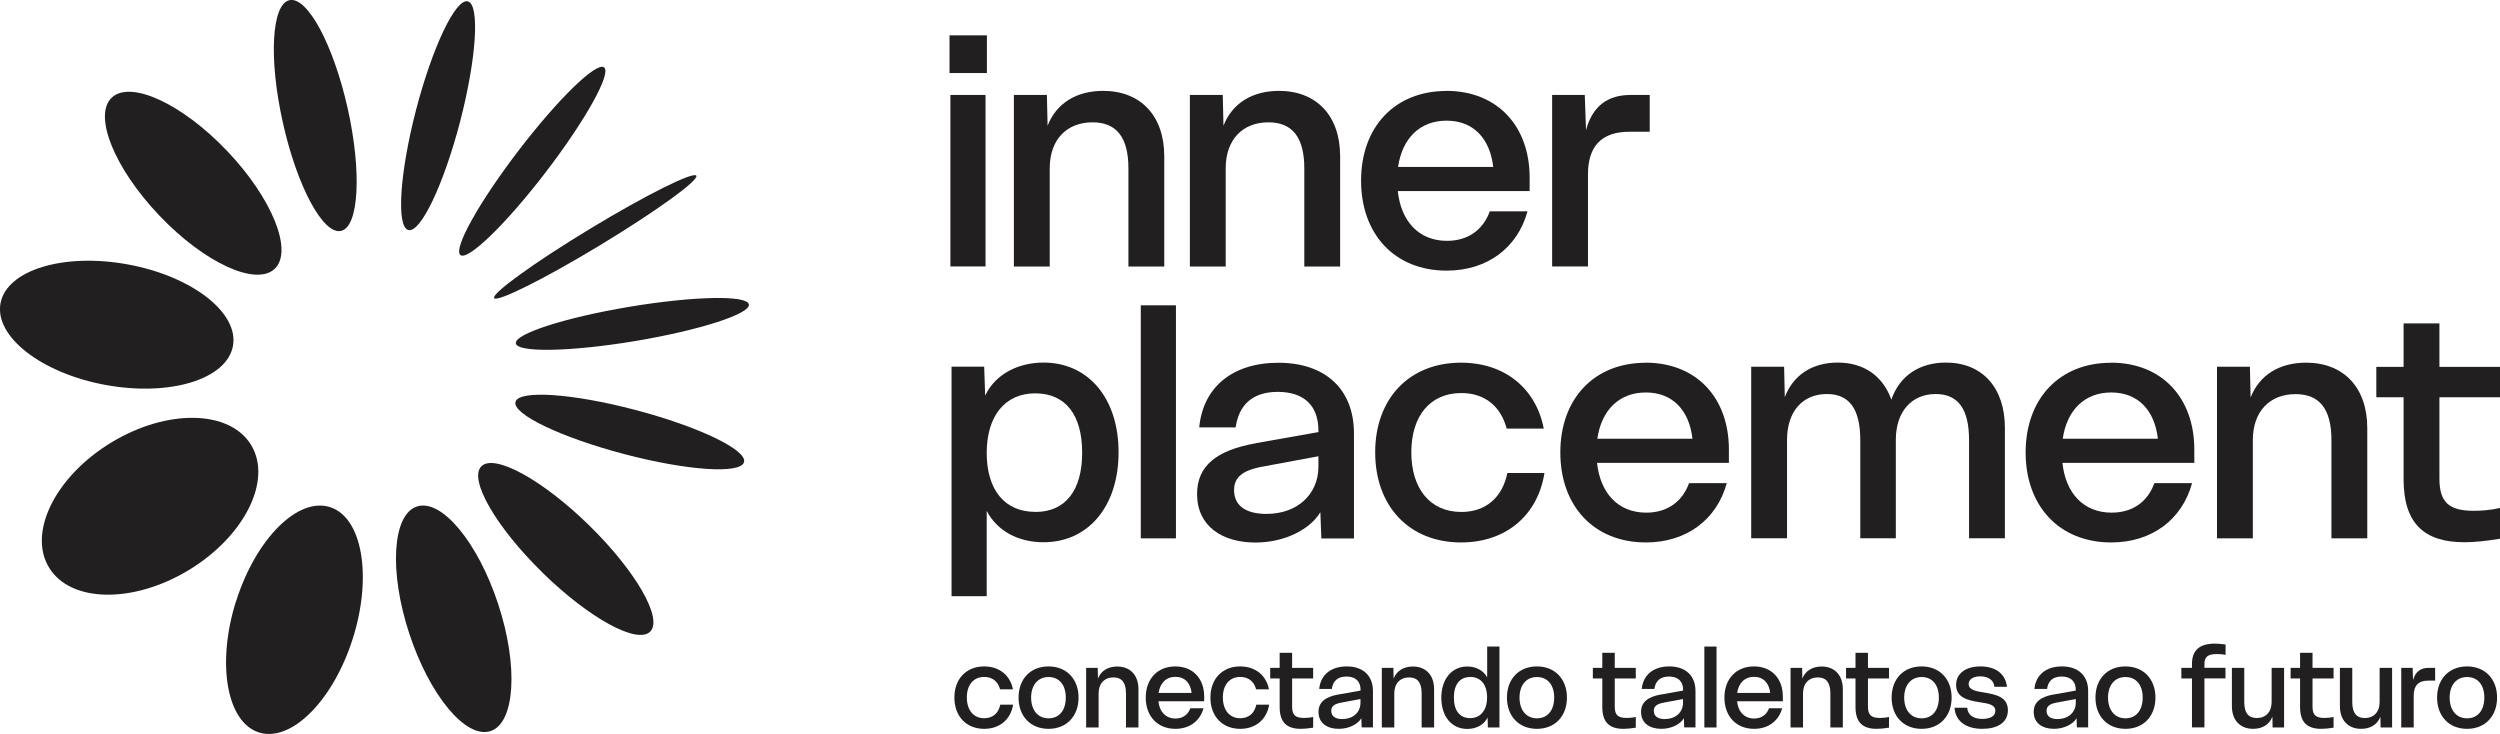
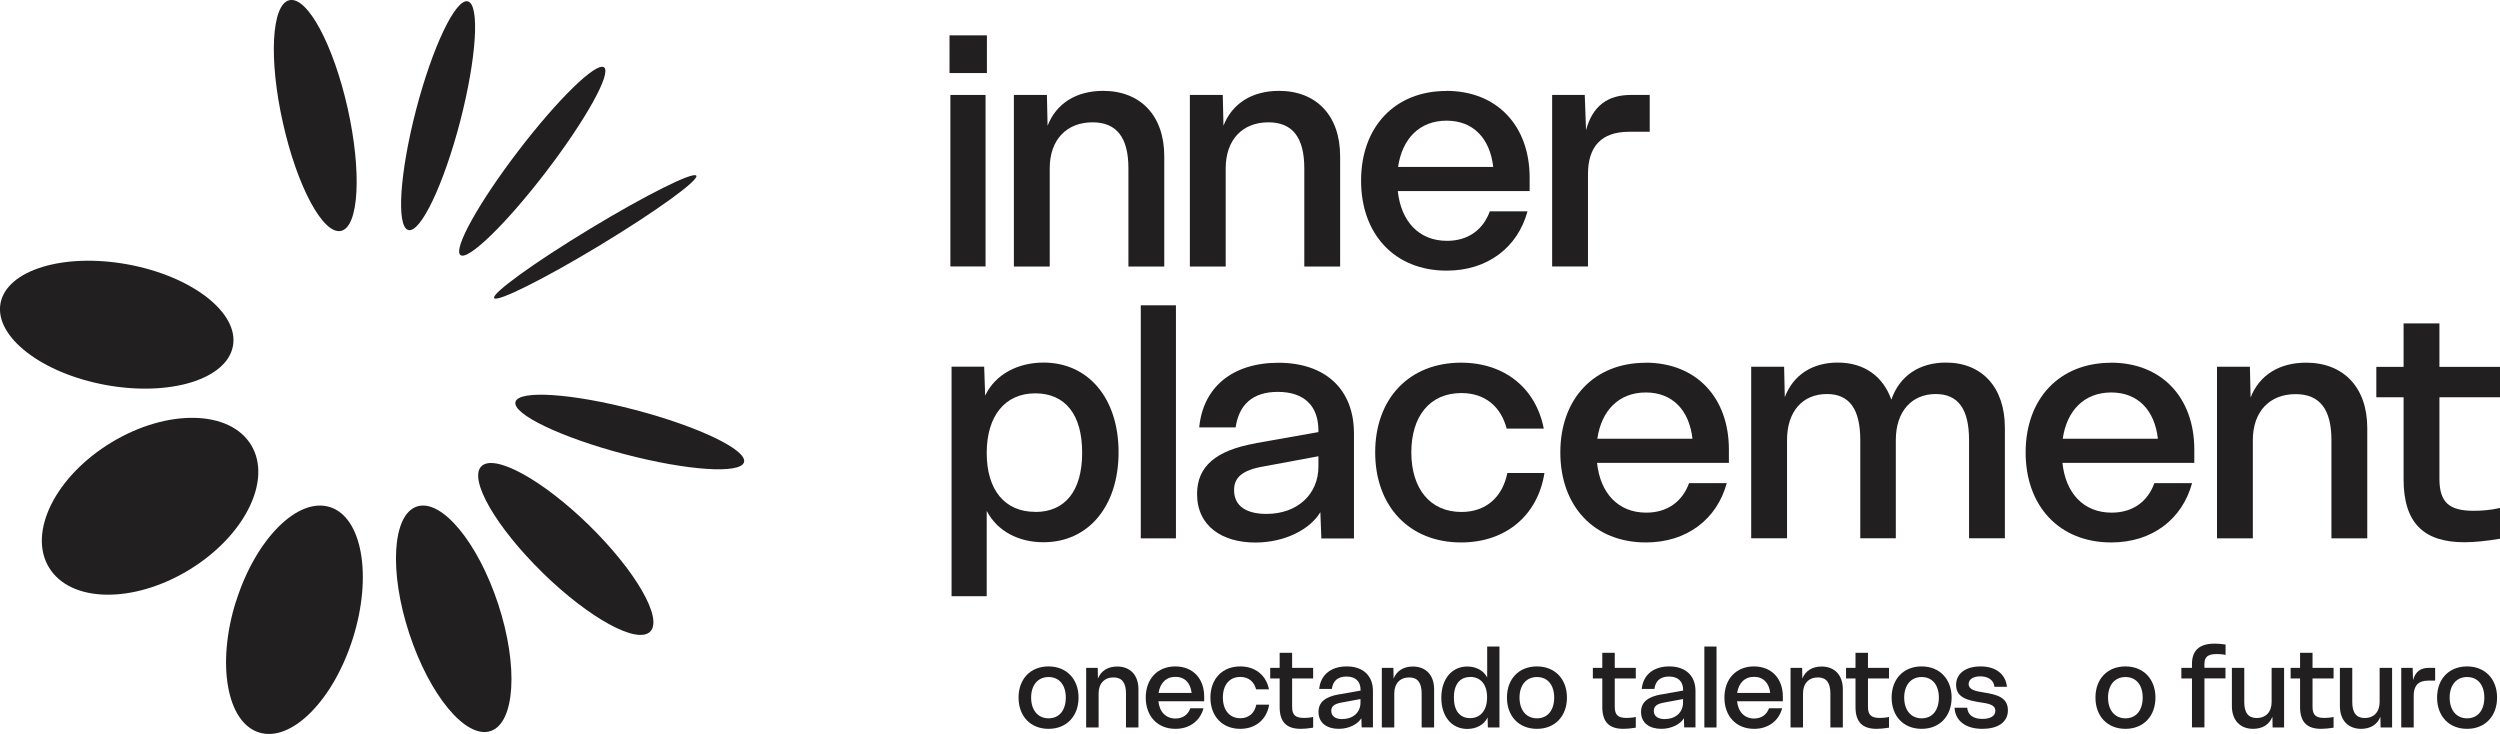
<svg xmlns="http://www.w3.org/2000/svg" id="b" viewBox="0 0 256.71 75.37">
  <g id="c">
    <path d="M97.5,3.63h3.84v3.87h-3.84v-3.87ZM97.59,9.75h3.61v17.61h-3.61V9.75Z" fill="#221f20" />
    <path d="M104.11,9.75h3.39l.07,3.16c.91-2.34,3-3.58,5.7-3.58,3.84,0,6.28,2.54,6.28,6.71v11.33h-3.68v-10.09c0-3.16-1.21-4.72-3.68-4.72-2.67,0-4.4,1.79-4.4,4.72v10.09h-3.68V9.75Z" fill="#221f20" />
    <path d="M122.17,9.75h3.39l.07,3.16c.91-2.34,3-3.58,5.7-3.58,3.84,0,6.28,2.54,6.28,6.71v11.33h-3.68v-10.09c0-3.16-1.21-4.72-3.68-4.72-2.67,0-4.39,1.79-4.39,4.72v10.09h-3.68V9.75Z" fill="#221f20" />
    <path d="M148.51,9.33c5.21,0,8.56,3.58,8.56,8.92v1.37h-13.54c.33,3.09,2.15,5.11,5.05,5.11,2.18,0,3.71-1.14,4.4-3.03h3.87c-1.01,3.71-4.1,6.09-8.3,6.09-5.34,0-8.79-3.74-8.79-9.24s3.45-9.21,8.76-9.21M153.33,17.14c-.33-2.9-2.02-4.75-4.79-4.75s-4.56,1.85-4.98,4.75h9.77Z" fill="#221f20" />
    <path d="M159.38,9.75h3.35l.13,3.61c.68-2.51,2.25-3.61,4.59-3.61h1.95v3.78h-2.11c-2.87,0-4.23,1.53-4.23,4.36v9.47h-3.68V9.75Z" fill="#221f20" />
    <path d="M101.06,37.66l.1,2.96c1.07-2.25,3.45-3.39,5.99-3.39,4.62,0,7.71,3.68,7.71,9.21s-3.09,9.24-7.71,9.24c-2.57,0-4.75-1.14-5.83-3.22v8.76h-3.61v-23.57h3.35ZM106.3,52.57c3.09,0,4.82-2.18,4.82-6.09s-1.73-6.09-4.82-6.09-4.98,2.31-4.98,6.12,1.86,6.05,4.98,6.05" fill="#221f20" />
    <rect x="117.14" y="31.35" width="3.61" height="23.93" fill="#221f20" />
    <path d="M128.93,45.51l6.45-1.14v-.16c0-2.6-1.53-3.97-4.17-3.97s-4,1.37-4.33,3.65h-3.74c.39-4.1,3.38-6.64,8.14-6.64s7.75,2.67,7.75,7.26v10.78h-3.35l-.1-2.7c-1.04,1.76-3.65,3.12-6.67,3.12-3.38,0-5.99-1.66-5.99-4.98,0-2.86,1.95-4.49,6.02-5.21M130.04,52.77c3.22,0,5.34-2.05,5.34-4.85v-1.07l-5.6,1.04c-2.28.39-3.06,1.17-3.06,2.44,0,1.66,1.3,2.44,3.32,2.44" fill="#221f20" />
    <path d="M150.02,37.24c4.52,0,7.71,2.67,8.5,6.77h-3.81c-.59-2.25-2.21-3.65-4.65-3.65-3.26,0-5.14,2.41-5.14,6.09s1.89,6.12,5.14,6.12c2.57,0,4.23-1.56,4.72-4h3.81c-.68,4.33-3.94,7.13-8.56,7.13-5.34,0-8.82-3.74-8.82-9.25s3.48-9.21,8.82-9.21" fill="#221f20" />
    <path d="M168.97,37.24c5.21,0,8.56,3.58,8.56,8.92v1.37h-13.54c.33,3.09,2.15,5.11,5.05,5.11,2.18,0,3.71-1.14,4.4-3.03h3.87c-1.01,3.71-4.1,6.09-8.3,6.09-5.34,0-8.79-3.74-8.79-9.24s3.45-9.21,8.76-9.21M173.79,45.05c-.33-2.9-2.02-4.75-4.79-4.75s-4.56,1.85-4.98,4.75h9.77Z" fill="#221f20" />
    <path d="M179.81,37.66h3.39l.07,3.12c.88-2.31,2.86-3.55,5.44-3.55,2.7,0,4.65,1.4,5.5,3.81.85-2.47,2.9-3.81,5.6-3.81,3.71,0,6.06,2.54,6.06,6.71v11.33h-3.68v-10.09c0-3.16-1.11-4.72-3.42-4.72-2.47,0-4.1,1.79-4.1,4.72v10.09h-3.65v-10.09c0-3.16-1.11-4.72-3.42-4.72-2.51,0-4.1,1.79-4.1,4.72v10.09h-3.68v-17.61Z" fill="#221f20" />
    <path d="M216.76,37.24c5.21,0,8.56,3.58,8.56,8.92v1.37h-13.54c.32,3.09,2.15,5.11,5.05,5.11,2.18,0,3.71-1.14,4.39-3.03h3.87c-1.01,3.71-4.1,6.09-8.3,6.09-5.34,0-8.79-3.74-8.79-9.24s3.45-9.21,8.76-9.21M221.58,45.05c-.33-2.9-2.02-4.75-4.79-4.75s-4.56,1.85-4.98,4.75h9.77Z" fill="#221f20" />
    <path d="M227.64,37.66h3.39l.07,3.16c.91-2.34,2.99-3.58,5.7-3.58,3.84,0,6.28,2.54,6.28,6.71v11.33h-3.68v-10.09c0-3.16-1.2-4.72-3.68-4.72-2.67,0-4.39,1.79-4.39,4.72v10.09h-3.68v-17.61Z" fill="#221f20" />
    <path d="M246.81,40.79h-2.8v-3.12h2.8v-4.46h3.68v4.46h6.22v3.12h-6.22v8.37c0,2.44,1.01,3.29,3.52,3.29.72,0,1.73-.06,2.7-.29v3.16c-1.4.23-2.6.36-3.65.36-4.23,0-6.25-2.02-6.25-6.48v-8.4Z" fill="#221f20" />
-     <path d="M101.06,68.43c1.57,0,2.68.93,2.95,2.35h-1.32c-.2-.78-.77-1.27-1.62-1.27-1.13,0-1.79.84-1.79,2.11s.66,2.13,1.79,2.13c.89,0,1.47-.54,1.64-1.39h1.32c-.24,1.5-1.37,2.48-2.97,2.48-1.85,0-3.06-1.3-3.06-3.21s1.21-3.2,3.06-3.2Z" fill="#221f20" />
    <path d="M107.67,68.43c1.85,0,3.08,1.3,3.08,3.2s-1.22,3.21-3.08,3.21-3.08-1.3-3.08-3.21,1.22-3.2,3.08-3.2ZM107.67,73.76c1.12,0,1.77-.85,1.77-2.13s-.66-2.11-1.77-2.11-1.79.85-1.79,2.11.67,2.13,1.79,2.13Z" fill="#221f20" />
    <path d="M111.54,68.58h1.18l.02,1.1c.32-.81,1.04-1.24,1.98-1.24,1.33,0,2.18.88,2.18,2.33v3.93h-1.28v-3.5c0-1.1-.42-1.64-1.28-1.64-.93,0-1.53.62-1.53,1.64v3.5h-1.28v-6.12Z" fill="#221f20" />
    <path d="M120.68,68.43c1.81,0,2.97,1.24,2.97,3.1v.48h-4.7c.11,1.07.75,1.77,1.75,1.77.76,0,1.29-.4,1.53-1.05h1.35c-.35,1.29-1.42,2.11-2.88,2.11-1.85,0-3.05-1.3-3.05-3.21s1.2-3.2,3.04-3.2ZM122.36,71.15c-.11-1.01-.7-1.65-1.66-1.65s-1.58.64-1.73,1.65h3.39Z" fill="#221f20" />
    <path d="M127.35,68.43c1.57,0,2.68.93,2.95,2.35h-1.32c-.2-.78-.77-1.27-1.62-1.27-1.13,0-1.79.84-1.79,2.11s.66,2.13,1.79,2.13c.89,0,1.47-.54,1.64-1.39h1.32c-.24,1.5-1.37,2.48-2.97,2.48-1.85,0-3.06-1.3-3.06-3.21s1.21-3.2,3.06-3.2Z" fill="#221f20" />
    <path d="M131.4,69.67h-.97v-1.09h.97v-1.55h1.28v1.55h2.16v1.09h-2.16v2.91c0,.85.35,1.14,1.22,1.14.25,0,.6-.02.94-.1v1.1c-.49.08-.9.12-1.27.12-1.47,0-2.17-.7-2.17-2.25v-2.92Z" fill="#221f20" />
    <path d="M137.47,71.31l2.24-.4v-.06c0-.9-.53-1.38-1.45-1.38s-1.39.47-1.5,1.27h-1.3c.14-1.42,1.18-2.31,2.83-2.31s2.69.93,2.69,2.52v3.74h-1.16l-.03-.94c-.36.61-1.27,1.09-2.32,1.09-1.18,0-2.08-.58-2.08-1.73,0-1,.68-1.56,2.09-1.81ZM137.85,73.83c1.12,0,1.85-.71,1.85-1.68v-.37l-1.94.36c-.79.14-1.06.41-1.06.85,0,.58.45.85,1.15.85Z" fill="#221f20" />
    <path d="M141.9,68.58h1.18l.02,1.1c.32-.81,1.04-1.24,1.98-1.24,1.33,0,2.18.88,2.18,2.33v3.93h-1.28v-3.5c0-1.1-.42-1.64-1.28-1.64-.93,0-1.53.62-1.53,1.64v3.5h-1.28v-6.12Z" fill="#221f20" />
    <path d="M152.78,74.7l-.03-1.03c-.36.78-1.19,1.18-2.08,1.18-1.61,0-2.67-1.28-2.67-3.2s1.07-3.21,2.67-3.21c.89,0,1.66.4,2.04,1.12v-3.17h1.26v8.31h-1.18ZM150.96,69.52c-1.06,0-1.67.76-1.67,2.11s.61,2.11,1.67,2.11,1.74-.8,1.74-2.13-.66-2.1-1.74-2.1Z" fill="#221f20" />
    <path d="M157.82,68.43c1.85,0,3.08,1.3,3.08,3.2s-1.22,3.21-3.08,3.21-3.08-1.3-3.08-3.21,1.22-3.2,3.08-3.2ZM157.82,73.76c1.12,0,1.77-.85,1.77-2.13s-.66-2.11-1.77-2.11-1.79.85-1.79,2.11.67,2.13,1.79,2.13Z" fill="#221f20" />
    <path d="M164.53,69.67h-.97v-1.09h.97v-1.55h1.28v1.55h2.16v1.09h-2.16v2.91c0,.85.35,1.14,1.22,1.14.25,0,.6-.02.94-.1v1.1c-.49.08-.9.12-1.27.12-1.47,0-2.17-.7-2.17-2.25v-2.92Z" fill="#221f20" />
    <path d="M170.59,71.31l2.24-.4v-.06c0-.9-.53-1.38-1.45-1.38s-1.39.47-1.5,1.27h-1.3c.14-1.42,1.18-2.31,2.83-2.31s2.69.93,2.69,2.52v3.74h-1.16l-.03-.94c-.36.61-1.27,1.09-2.32,1.09-1.18,0-2.08-.58-2.08-1.73,0-1,.68-1.56,2.09-1.81ZM170.97,73.83c1.12,0,1.85-.71,1.85-1.68v-.37l-1.94.36c-.79.14-1.06.41-1.06.85,0,.58.45.85,1.15.85Z" fill="#221f20" />
    <path d="M175.01,66.39h1.25v8.31h-1.25v-8.31Z" fill="#221f20" />
    <path d="M180.1,68.43c1.81,0,2.97,1.24,2.97,3.1v.48h-4.7c.11,1.07.75,1.77,1.75,1.77.76,0,1.29-.4,1.53-1.05h1.35c-.35,1.29-1.42,2.11-2.88,2.11-1.85,0-3.05-1.3-3.05-3.21s1.2-3.2,3.04-3.2ZM181.77,71.15c-.11-1.01-.7-1.65-1.66-1.65s-1.58.64-1.73,1.65h3.39Z" fill="#221f20" />
    <path d="M183.87,68.58h1.18l.02,1.1c.32-.81,1.04-1.24,1.98-1.24,1.33,0,2.18.88,2.18,2.33v3.93h-1.28v-3.5c0-1.1-.42-1.64-1.28-1.64-.93,0-1.53.62-1.53,1.64v3.5h-1.28v-6.12Z" fill="#221f20" />
    <path d="M190.53,69.67h-.97v-1.09h.97v-1.55h1.28v1.55h2.16v1.09h-2.16v2.91c0,.85.35,1.14,1.22,1.14.25,0,.6-.02.94-.1v1.1c-.49.08-.9.12-1.27.12-1.47,0-2.17-.7-2.17-2.25v-2.92Z" fill="#221f20" />
    <path d="M197.32,68.43c1.85,0,3.08,1.3,3.08,3.2s-1.22,3.21-3.08,3.21-3.08-1.3-3.08-3.21,1.22-3.2,3.08-3.2ZM197.32,73.76c1.12,0,1.77-.85,1.77-2.13s-.66-2.11-1.77-2.11-1.79.85-1.79,2.11.67,2.13,1.79,2.13Z" fill="#221f20" />
    <path d="M202,72.67c.06.71.57,1.15,1.57,1.15.73,0,1.32-.25,1.32-.83,0-.63-.69-.75-1.66-.89-1.09-.18-2.37-.43-2.37-1.77,0-1.13.93-1.9,2.51-1.9,1.67,0,2.59.88,2.71,2.09h-1.28c-.08-.67-.62-1.07-1.46-1.07-.78,0-1.19.35-1.19.78,0,.61.73.75,1.59.88,1.18.2,2.44.44,2.44,1.82,0,1.29-1.12,1.91-2.62,1.91-1.79,0-2.79-.88-2.86-2.17h1.29Z" fill="#221f20" />
-     <path d="M210.91,71.31l2.24-.4v-.06c0-.9-.53-1.38-1.45-1.38s-1.39.47-1.5,1.27h-1.3c.14-1.42,1.18-2.31,2.83-2.31s2.69.93,2.69,2.52v3.74h-1.16l-.03-.94c-.36.61-1.27,1.09-2.32,1.09-1.18,0-2.08-.58-2.08-1.73,0-1,.68-1.56,2.09-1.81ZM211.3,73.83c1.12,0,1.85-.71,1.85-1.68v-.37l-1.94.36c-.79.14-1.06.41-1.06.85,0,.58.45.85,1.15.85Z" fill="#221f20" />
    <path d="M218.25,68.43c1.85,0,3.08,1.3,3.08,3.2s-1.22,3.21-3.08,3.21-3.08-1.3-3.08-3.21,1.22-3.2,3.08-3.2ZM218.25,73.76c1.12,0,1.77-.85,1.77-2.13s-.66-2.11-1.77-2.11-1.79.85-1.79,2.11.67,2.13,1.79,2.13Z" fill="#221f20" />
    <path d="M225.08,69.67h-1.09v-1.09h1.09v-.4c0-1.4.77-2.09,2.34-2.09.32,0,.68.03,1.11.09v1.07c-.31-.07-.59-.09-.88-.09-.94,0-1.29.28-1.29,1.03v.38h2.16v1.09h-2.16v5.03h-1.28v-5.03Z" fill="#221f20" />
    <path d="M229.17,68.58h1.28v3.51c0,1.1.42,1.64,1.28,1.64.93,0,1.53-.62,1.53-1.64v-3.51h1.28v6.12h-1.18l-.02-1.1c-.32.81-1.04,1.24-1.98,1.24-1.33,0-2.18-.88-2.18-2.33v-3.94Z" fill="#221f20" />
    <path d="M236.18,69.67h-.97v-1.09h.97v-1.55h1.28v1.55h2.16v1.09h-2.16v2.91c0,.85.35,1.14,1.22,1.14.25,0,.6-.02.94-.1v1.1c-.49.08-.9.12-1.27.12-1.47,0-2.17-.7-2.17-2.25v-2.92Z" fill="#221f20" />
    <path d="M240.26,68.58h1.28v3.51c0,1.1.42,1.64,1.28,1.64.93,0,1.53-.62,1.53-1.64v-3.51h1.28v6.12h-1.18l-.02-1.1c-.32.81-1.04,1.24-1.98,1.24-1.33,0-2.18-.88-2.18-2.33v-3.94Z" fill="#221f20" />
    <path d="M246.58,68.58h1.16l.04,1.26c.24-.87.78-1.26,1.59-1.26h.68v1.31h-.73c-1,0-1.47.53-1.47,1.52v3.29h-1.28v-6.12Z" fill="#221f20" />
    <path d="M253.33,68.43c1.85,0,3.08,1.3,3.08,3.2s-1.22,3.21-3.08,3.21-3.08-1.3-3.08-3.21,1.22-3.2,3.08-3.2ZM253.33,73.76c1.12,0,1.77-.85,1.77-2.13s-.66-2.11-1.77-2.11-1.79.85-1.79,2.11.67,2.13,1.79,2.13Z" fill="#221f20" />
    <path d="M11.44,45.43c5.73-3.47,12.16-3.35,14.35.27,2.19,3.62-.68,9.37-6.41,12.84-5.73,3.47-12.16,3.35-14.35-.27-2.19-3.62.68-9.37,6.41-12.84" fill="#221f20" />
    <path d="M13.12,27.15c6.59,1.21,11.43,4.96,10.8,8.38-.63,3.42-6.48,5.21-13.07,4C4.26,38.32-.57,34.57.05,31.15c.63-3.42,6.48-5.21,13.07-4" fill="#221f20" />
    <path d="M24.24,61.75c2.01-6.39,6.33-10.73,9.64-9.68,3.31,1.04,4.37,7.07,2.36,13.46-2.01,6.39-6.33,10.73-9.65,9.68-3.31-1.04-4.37-7.07-2.36-13.46" fill="#221f20" />
    <path d="M42.02,65.04c-2.09-6.37-1.73-12.2.79-13.03,2.52-.83,6.26,3.66,8.35,10.03,2.09,6.37,1.73,12.2-.79,13.03-2.53.83-6.26-3.66-8.35-10.03" fill="#221f20" />
-     <path d="M23.32,15.5c4.62,4.85,6.81,10.27,4.89,12.1-1.92,1.83-7.23-.61-11.85-5.47-4.62-4.85-6.81-10.27-4.89-12.1,1.92-1.83,7.23.61,11.85,5.47" fill="#221f20" />
    <path d="M35.7,11.12c1.46,6.54,1.16,12.17-.68,12.59-1.84.41-4.51-4.56-5.97-11.1C27.58,6.07,27.88.43,29.72.02c1.84-.41,4.51,4.56,5.98,11.1" fill="#221f20" />
    <path d="M47.25,12.47c-1.69,6.49-4.07,11.48-5.32,11.15-1.25-.33-.89-5.85.79-12.33C44.41,4.81,46.79-.18,48.04.14c1.25.33.89,5.85-.79,12.33" fill="#221f20" />
    <path d="M56.07,17.64c-4.07,5.32-8.01,9.15-8.79,8.55-.78-.6,1.89-5.4,5.96-10.72,4.07-5.32,8.01-9.15,8.79-8.55.78.6-1.89,5.4-5.96,10.72" fill="#221f20" />
-     <path d="M65.23,35.02c-6.61,1.1-12.1,1.21-12.26.24-.16-.97,5.06-2.65,11.67-3.76,6.61-1.1,12.1-1.21,12.26-.24.16.97-5.06,2.65-11.67,3.76" fill="#221f20" />
    <path d="M64.07,46.62c-6.48-1.71-11.47-4.1-11.14-5.35.33-1.25,5.85-.88,12.33.83s11.47,4.1,11.14,5.35c-.33,1.25-5.85.88-12.33-.83" fill="#221f20" />
    <path d="M55.72,58.81c-4.79-4.68-7.61-9.57-6.3-10.92,1.32-1.35,6.27,1.36,11.06,6.04,4.79,4.69,7.61,9.57,6.29,10.92-1.32,1.35-6.27-1.36-11.06-6.04" fill="#221f20" />
    <path d="M60.61,23.48c5.73-3.47,10.61-5.9,10.89-5.44.28.47-4.14,3.66-9.87,7.13-5.73,3.47-10.61,5.9-10.89,5.44-.28-.47,4.14-3.66,9.87-7.13" fill="#221f20" />
  </g>
</svg>